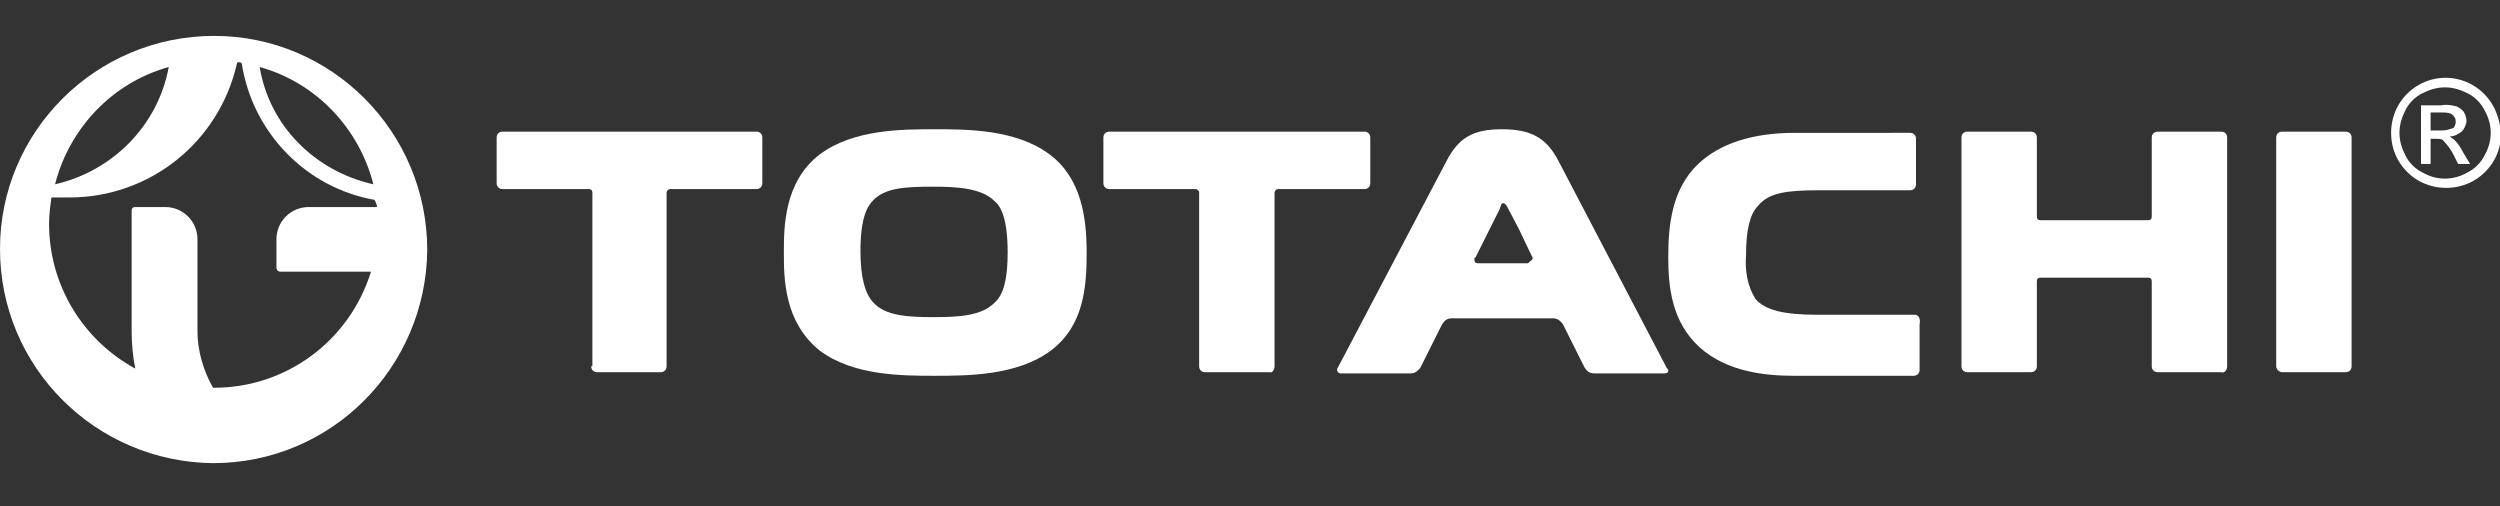
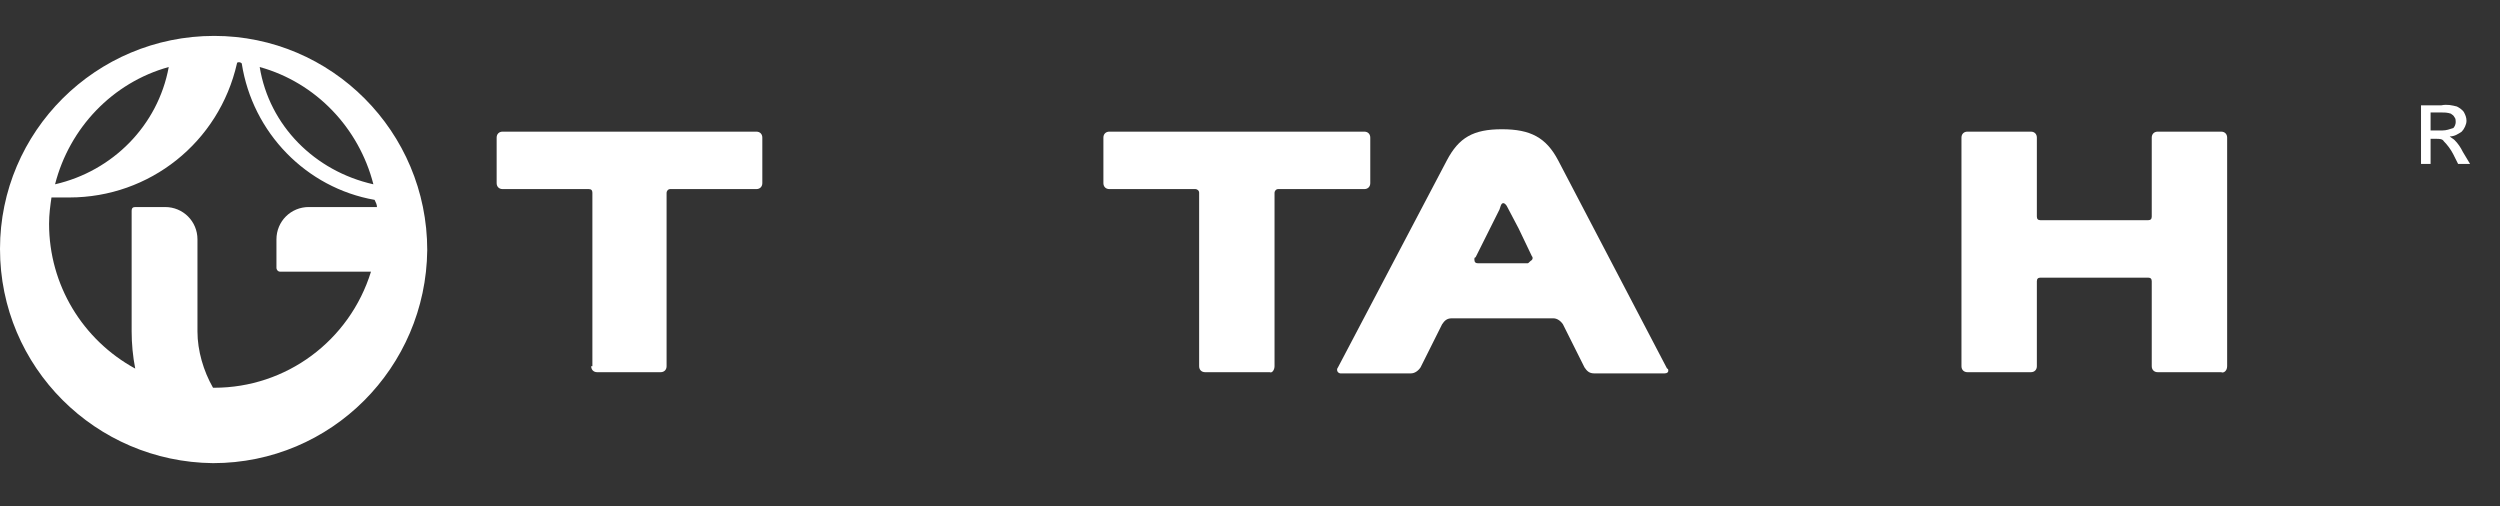
<svg xmlns="http://www.w3.org/2000/svg" version="1.1" id="Слой_1" x="0px" y="0px" viewBox="0 0 208.9 42.3" style="enable-background:new 0 0 208.9 42.3;" xml:space="preserve">
  <rect x="0" y="0" width="208.9" height="42.3" fill="#333333" stroke="none" />
  <style type="text/css">
	.st0{fill:#FFFFFF;}
</style>
  <path class="st0" d="M17.9,3C8,3,0,11,0,20.8c0,9.9,8,17.8,17.8,17.9c9.9,0,17.8-8,17.9-17.8c0,0,0,0,0,0C35.7,11,27.7,3,17.9,3  C17.9,3,17.9,3,17.9,3z M14.1,5.6c-0.9,4.9-4.7,8.7-9.5,9.8C5.8,10.7,9.4,6.9,14.1,5.6L14.1,5.6z M31.5,17.3h-5.7  c-1.5,0-2.7,1.2-2.7,2.7v2.4c0,0.1,0.1,0.3,0.3,0.3l0,0H31c-1.8,5.8-7.1,9.7-13.1,9.7h-0.1c-0.8-1.4-1.3-3.1-1.3-4.7v-7.7  c0-1.5-1.2-2.7-2.7-2.7h-2.5c-0.2,0-0.3,0.1-0.3,0.3v10.1c0,1,0.1,2.1,0.3,3.1c-4.4-2.4-7.2-7-7.2-12.1c0-0.8,0.1-1.5,0.2-2.2h1.5  c6.7,0,12.5-4.6,14-11.2c0-0.1,0.1-0.1,0.2-0.1c0.1,0,0.2,0.1,0.2,0.1l0,0c0.9,5.8,5.4,10.4,11.1,11.4  C31.4,16.9,31.5,17.1,31.5,17.3L31.5,17.3z M21.7,5.6c4.7,1.3,8.3,5.1,9.5,9.8C26.3,14.3,22.5,10.5,21.7,5.6L21.7,5.6z" />
-   <path class="st0" d="M87.7,12.9c-2.8-2.1-6.9-2.1-9.6-2.1c-2.7,0-6.8,0-9.6,2.1c-3,2.3-3,6.1-3,8.2s0,5.8,3,8.2  c2.8,2.1,6.9,2.1,9.6,2.1c2.7,0,6.9,0,9.7-2.1s3-5.4,3-8.2S90.4,14.9,87.7,12.9z M83.1,25.3c-1.1,1.1-3,1.2-5.1,1.2  c-2.1,0-4-0.1-5-1.2l0,0c-0.7-0.7-1.1-2.1-1.1-4.3c0-2.9,0.6-3.8,1.1-4.3c1-1,2.6-1.1,5-1.1c1.9,0,4,0.1,5.1,1.2  c0.5,0.4,1.1,1.4,1.1,4.3C84.2,23.2,83.9,24.6,83.1,25.3z" />
-   <path class="st0" d="M190.7,31.1h5.3c0.3,0,0.5-0.2,0.5-0.5l0,0V11.5c0-0.3-0.2-0.5-0.5-0.5c0,0,0,0,0,0h-5.3  c-0.3,0-0.5,0.2-0.5,0.5c0,0,0,0,0,0v19.1C190.2,30.9,190.5,31.1,190.7,31.1z" />
  <path class="st0" d="M130.2,13.4c-1-1.9-2.3-2.6-4.7-2.6s-3.6,0.7-4.6,2.6l-9.1,17.3c-0.1,0.1-0.1,0.3,0,0.4  c0.1,0.1,0.2,0.1,0.2,0.1h5.9c0.3,0,0.6-0.2,0.8-0.5l1.8-3.6c0.2-0.3,0.4-0.5,0.8-0.5h8.5c0.3,0,0.6,0.2,0.8,0.5l1.8,3.6  c0.2,0.3,0.4,0.5,0.8,0.5h5.9c0.2,0,0.3-0.1,0.3-0.2c0-0.1,0-0.2-0.1-0.2L130.2,13.4z M127.6,22h-4.1c-0.2,0-0.3-0.1-0.3-0.3  c0-0.1,0-0.2,0.1-0.2l2-4l0.1-0.3c0.1-0.3,0.3-0.3,0.5,0l1,1.9l1.1,2.3c0.1,0.1,0.1,0.3-0.1,0.4C127.7,22,127.7,22,127.6,22z" />
-   <path class="st0" d="M160,26.3h-8.2c-2.8,0-4.3-0.4-5.1-1.3c-0.7-1.1-0.9-2.4-0.8-3.7c0-2,0.3-3.4,1-4.1c0.9-1.1,2.4-1.3,5.1-1.3  h7.6c0.3,0,0.5-0.2,0.5-0.5l0,0v-3.8c0-0.3-0.2-0.5-0.5-0.5c0,0,0,0,0,0H150c-3.6,0-6.3,0.9-8.1,2.6c-2.2,2.1-2.5,5.1-2.5,7.8  c0,2.5,0.3,5.4,2.6,7.5c2.3,2.1,5.6,2.4,7.9,2.4h10c0.3,0,0.5-0.2,0.5-0.5c0,0,0,0,0,0v-3.8C160.5,26.6,160.3,26.3,160,26.3  C160,26.3,160,26.3,160,26.3z" />
  <path class="st0" d="M186.1,30.6V11.5c0-0.3-0.2-0.5-0.5-0.5c0,0,0,0,0,0h-5.3c-0.3,0-0.5,0.2-0.5,0.5c0,0,0,0,0,0v6.6  c0,0.2-0.1,0.3-0.3,0.3h-9c-0.2,0-0.3-0.1-0.3-0.3v-6.6c0-0.3-0.2-0.5-0.5-0.5c0,0,0,0,0,0h-5.3c-0.3,0-0.5,0.2-0.5,0.5c0,0,0,0,0,0  v19.1c0,0.3,0.2,0.5,0.5,0.5l0,0h5.3c0.3,0,0.5-0.2,0.5-0.5l0,0v-7.1c0-0.2,0.1-0.3,0.3-0.3l0,0h9c0.2,0,0.3,0.1,0.3,0.3l0,0v7.1  c0,0.3,0.2,0.5,0.5,0.5l0,0h5.3C185.8,31.2,186.1,31,186.1,30.6C186.1,30.6,186.1,30.6,186.1,30.6z" />
  <path class="st0" d="M106.5,30.6V16.1c0-0.1,0.1-0.3,0.3-0.3l0,0h7.2c0.3,0,0.5-0.2,0.5-0.5l0,0v-3.8c0-0.3-0.2-0.5-0.5-0.5  c0,0,0,0,0,0H92.7c-0.3,0-0.5,0.2-0.5,0.5c0,0,0,0,0,0v3.8c0,0.3,0.2,0.5,0.5,0.5l0,0h7.2c0.1,0,0.3,0.1,0.3,0.3c0,0,0,0,0,0v14.5  c0,0.3,0.2,0.5,0.5,0.5h5.4C106.3,31.2,106.5,30.9,106.5,30.6C106.5,30.6,106.5,30.6,106.5,30.6z" />
  <path class="st0" d="M49.4,30.6c0,0.3,0.2,0.5,0.5,0.5l0,0h5.3c0.3,0,0.5-0.2,0.5-0.5V16.1c0-0.1,0.1-0.3,0.3-0.3l0,0h7.2  c0.3,0,0.5-0.2,0.5-0.5l0,0v-3.8c0-0.3-0.2-0.5-0.5-0.5c0,0,0,0,0,0H42c-0.3,0-0.5,0.2-0.5,0.5c0,0,0,0,0,0v3.8  c0,0.3,0.2,0.5,0.5,0.5l0,0h7.2c0.2,0,0.3,0.1,0.3,0.3V30.6z" />
-   <path class="st0" d="M208.3,8.8c-0.4-0.7-1-1.3-1.7-1.7c-1.4-0.8-3.1-0.8-4.5,0c-0.7,0.4-1.3,1-1.7,1.7c-0.4,0.7-0.6,1.5-0.6,2.3  c0,0.8,0.2,1.6,0.6,2.3c0.4,0.7,1,1.3,1.7,1.7c1.4,0.8,3.2,0.8,4.6,0c0.7-0.4,1.3-1,1.7-1.7c0.4-0.7,0.6-1.5,0.6-2.3  C208.9,10.3,208.7,9.5,208.3,8.8z M207.6,13c-0.3,0.6-0.8,1.1-1.4,1.4c-1.2,0.7-2.6,0.7-3.8,0c-0.6-0.3-1.1-0.8-1.4-1.4  c-0.3-0.6-0.5-1.2-0.5-1.9c0-0.7,0.2-1.3,0.5-1.9c0.3-0.6,0.8-1.1,1.4-1.4c0.6-0.3,1.2-0.5,1.9-0.5c0.7,0,1.3,0.2,1.9,0.5  c0.6,0.3,1.1,0.8,1.4,1.4C208.3,10.4,208.3,11.8,207.6,13L207.6,13z" />
  <path class="st0" d="M205.1,11.7c-0.1-0.1-0.3-0.2-0.4-0.3c0.4,0,0.7-0.2,1-0.4c0.2-0.2,0.4-0.6,0.4-0.9c0-0.3-0.1-0.5-0.2-0.7  c-0.1-0.2-0.4-0.4-0.6-0.5c-0.4-0.1-0.8-0.2-1.3-0.1h-1.7v4.9h0.8v-2.1h0.5c0.2,0,0.5,0,0.6,0.2c0.3,0.3,0.6,0.7,0.8,1.1l0.4,0.8h1  l-0.6-1C205.6,12.3,205.4,12,205.1,11.7z M204.1,10.9h-1V9.4h0.9c0.3,0,0.5,0,0.8,0.1c0.1,0.1,0.2,0.1,0.3,0.3  c0.1,0.1,0.1,0.3,0.1,0.4c0,0.2-0.1,0.4-0.2,0.5C204.7,10.8,204.4,10.9,204.1,10.9L204.1,10.9z" />
</svg>